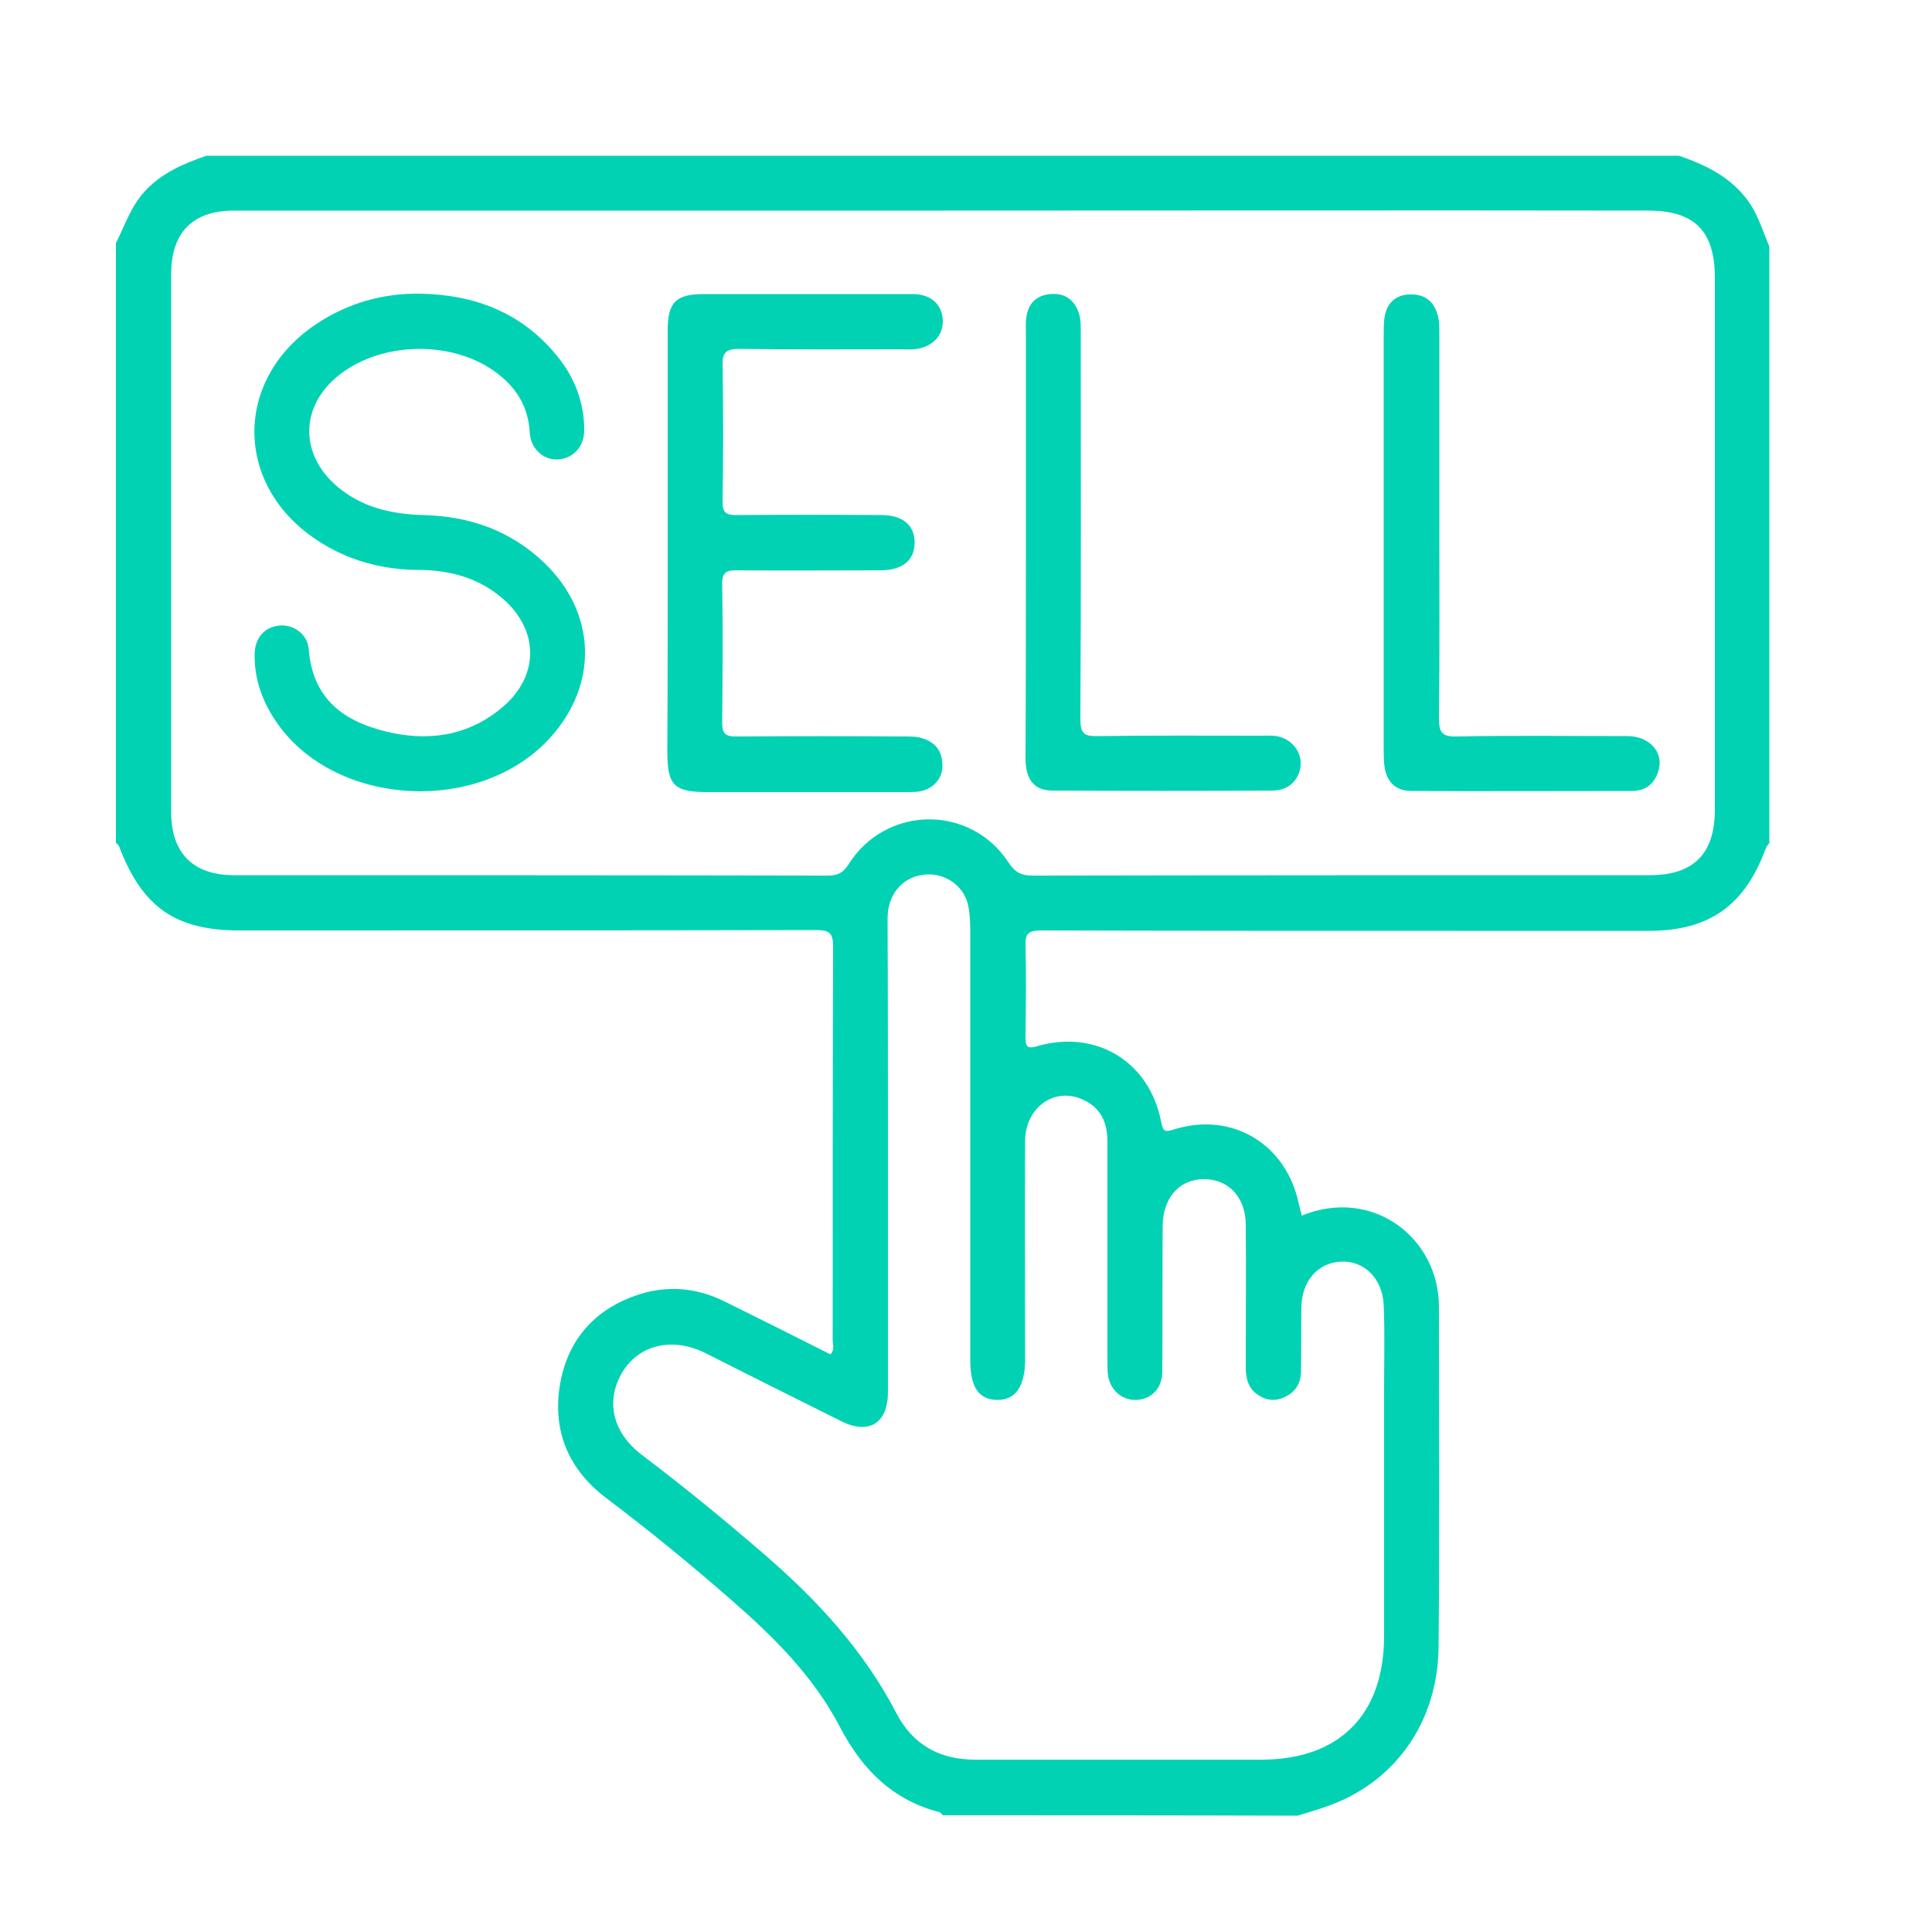
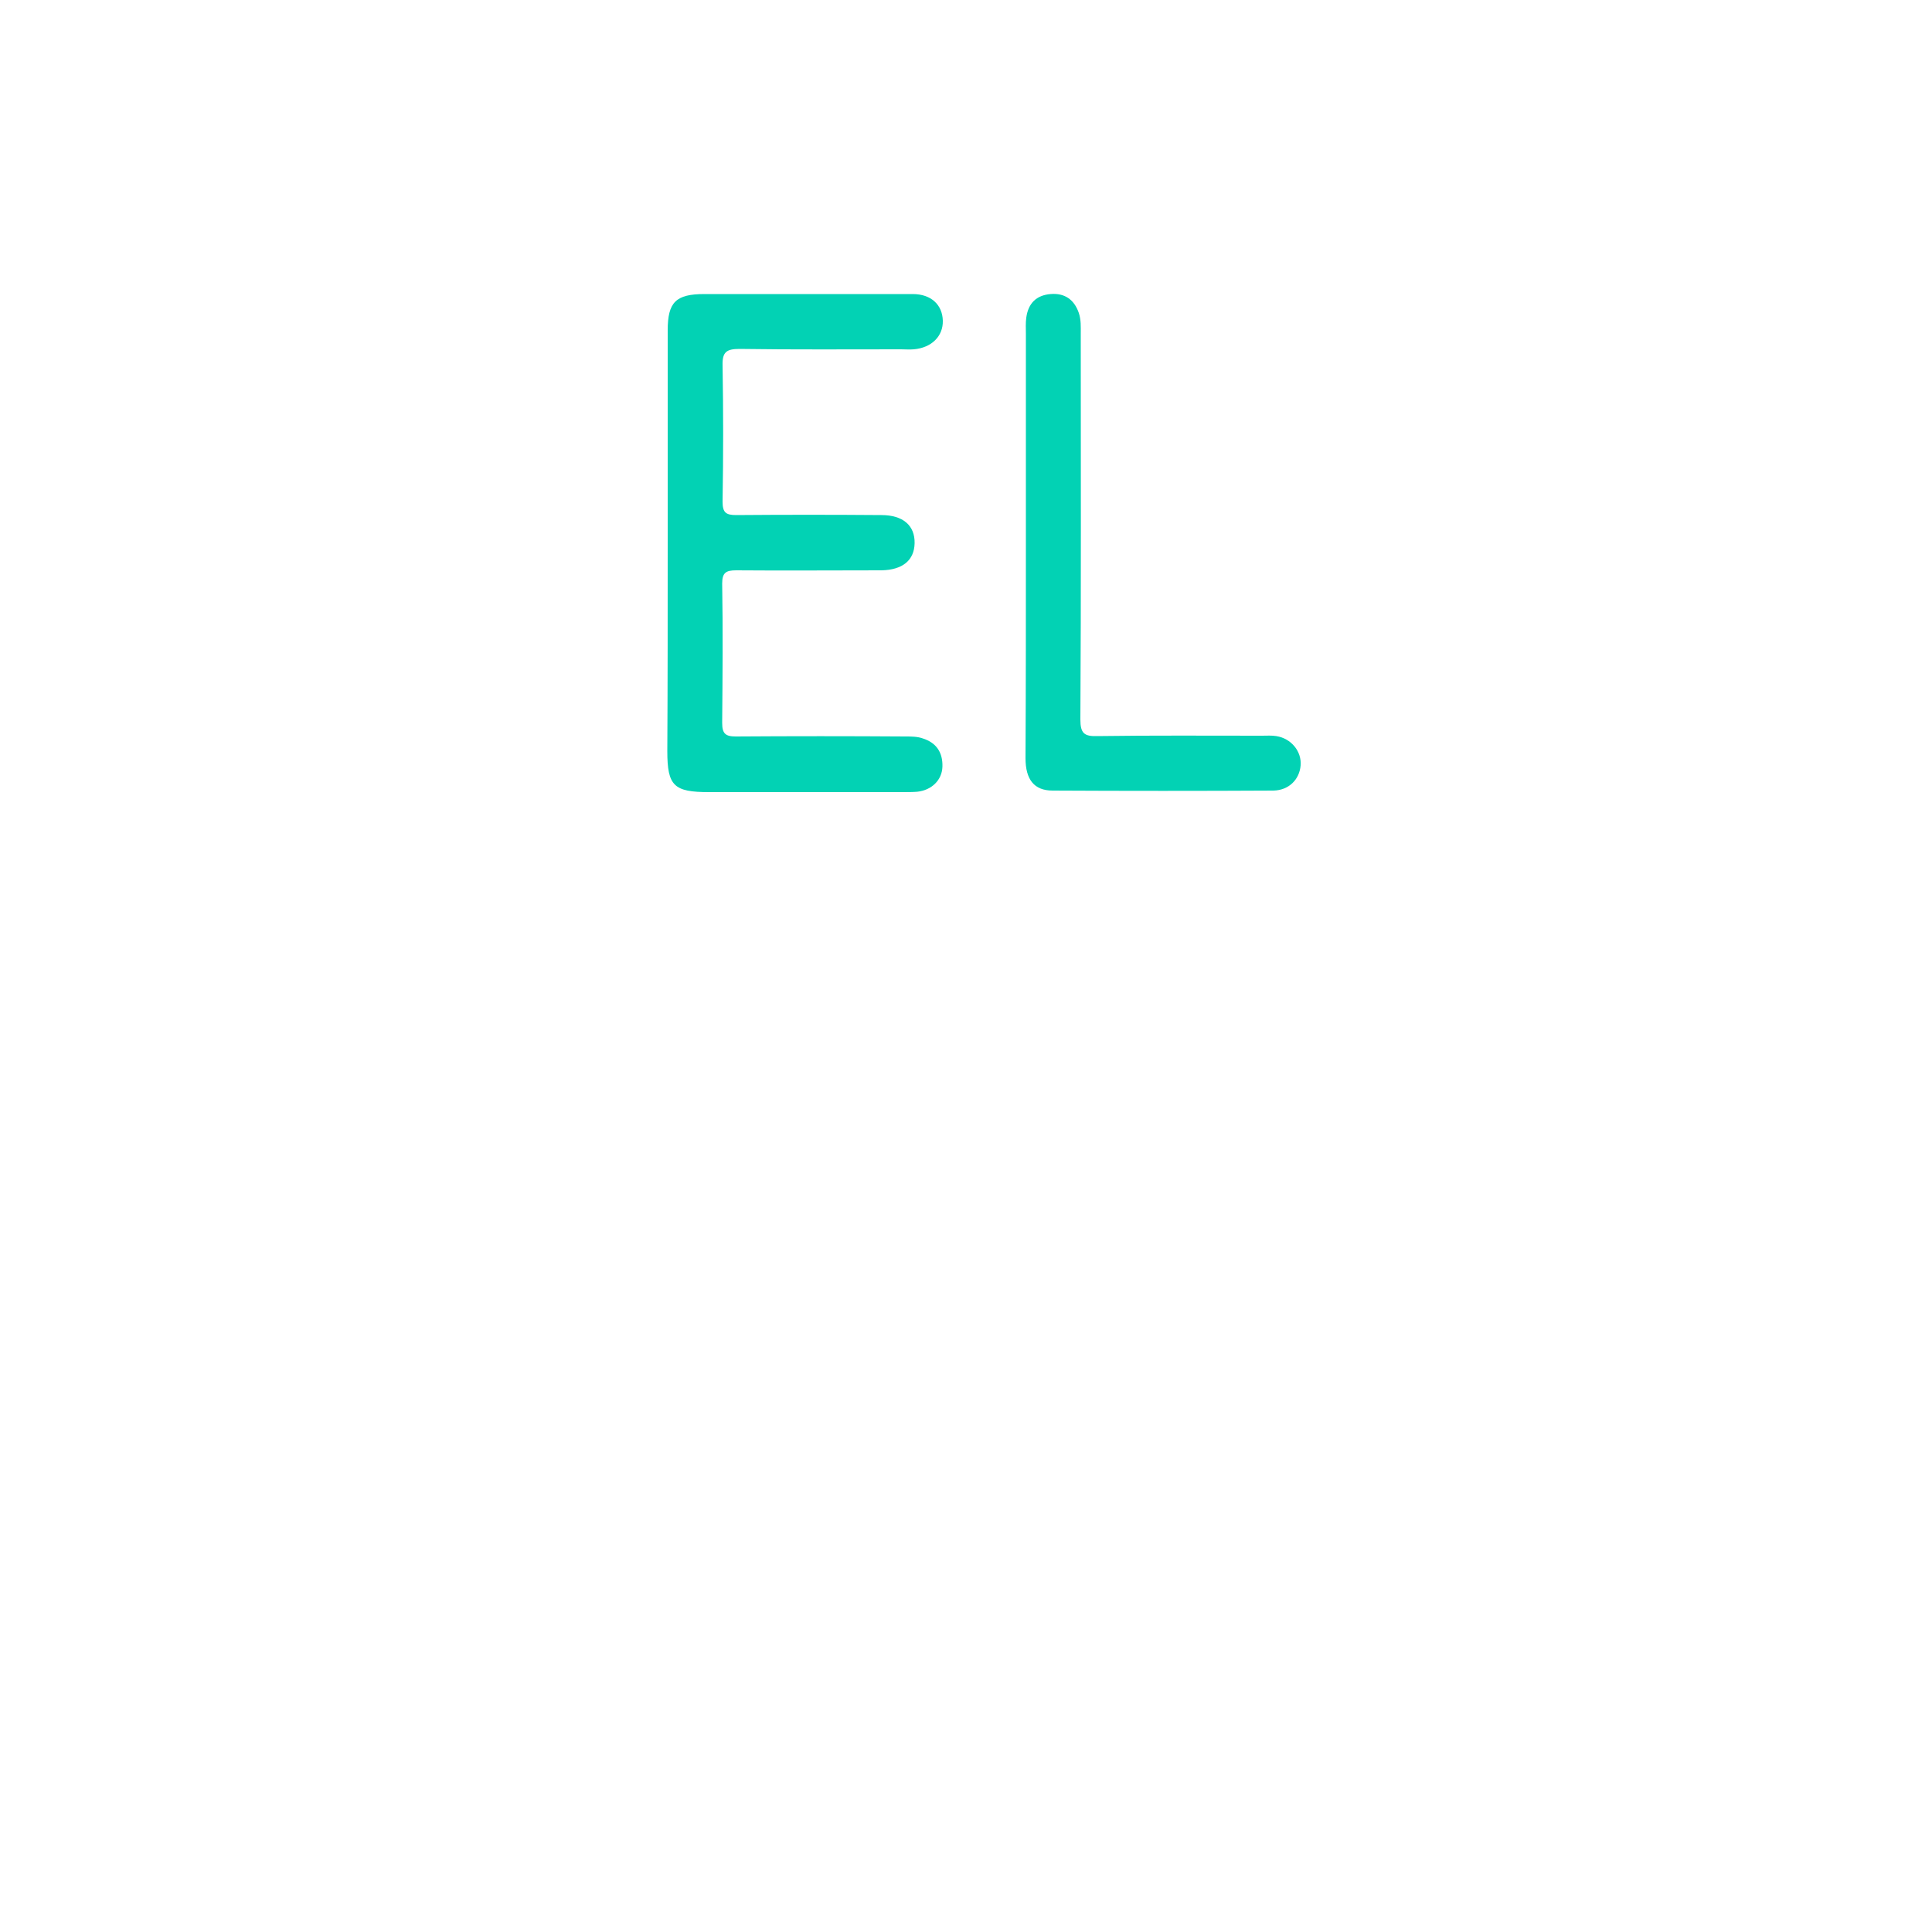
<svg xmlns="http://www.w3.org/2000/svg" version="1.1" id="Layer_1" x="0px" y="0px" viewBox="0 0 50 50" style="enable-background:new 0 0 50 50;" xml:space="preserve">
  <style type="text/css">
	.st0{fill:#02D2B4;}
</style>
  <g>
-     <path class="st0" d="M24.4,46.98c-0.03-0.03-0.05-0.07-0.08-0.08c-1.22-0.31-2.01-1.11-2.58-2.2c-0.68-1.31-1.71-2.33-2.81-3.29   c-1.05-0.92-2.13-1.8-3.24-2.64c-0.95-0.72-1.38-1.68-1.21-2.86c0.17-1.15,0.83-1.97,1.94-2.37c0.8-0.29,1.59-0.23,2.35,0.15   c0.91,0.45,1.81,0.9,2.72,1.36c0.12-0.12,0.06-0.25,0.06-0.37c0-3.4,0-6.79,0.01-10.19c0-0.37-0.12-0.42-0.45-0.42   c-4.97,0.01-9.94,0.01-14.91,0.01c-1.66,0-2.52-0.6-3.12-2.18c-0.01-0.03-0.05-0.06-0.08-0.09c0-5.17,0-10.35,0-15.52   c0.23-0.45,0.38-0.93,0.73-1.32c0.44-0.49,1.01-0.73,1.61-0.94c12.7,0,25.41,0,38.11,0c0.64,0.22,1.24,0.5,1.69,1.04   c0.33,0.39,0.46,0.86,0.65,1.31c0,5.15,0,10.29,0,15.44c-0.03,0.04-0.07,0.08-0.09,0.13c-0.54,1.48-1.46,2.14-3.02,2.14   c-1.66,0-3.31,0-4.97,0c-3.59,0-7.19,0-10.78-0.01c-0.31,0-0.4,0.08-0.39,0.39c0.02,0.78,0.01,1.57,0,2.35   c0,0.26,0.03,0.34,0.32,0.25c1.52-0.43,2.89,0.41,3.19,1.96c0.05,0.24,0.08,0.28,0.33,0.2c1.5-0.47,2.9,0.37,3.23,1.91   c0.02,0.11,0.06,0.21,0.08,0.32c1.84-0.75,3.55,0.58,3.55,2.36c0,2.94,0.02,5.87-0.01,8.81c-0.02,1.97-1.16,3.54-2.95,4.14   c-0.23,0.08-0.47,0.15-0.7,0.22C30.53,46.98,27.47,46.98,24.4,46.98z M24.39,5.45c-6.11,0-12.23,0-18.34,0   c-1.06,0-1.62,0.57-1.62,1.64c0,4.64,0,9.28,0,13.93c0,1.06,0.57,1.63,1.63,1.63c5.12,0,10.25,0,15.37,0.01   c0.25,0,0.39-0.07,0.53-0.29c0.96-1.53,3.15-1.56,4.14-0.05c0.17,0.26,0.33,0.34,0.63,0.34c5.32-0.01,10.64-0.01,15.96-0.01   c1.14,0,1.69-0.55,1.69-1.7c0-4.59,0-9.17,0-13.76c0-1.21-0.52-1.74-1.73-1.74C36.56,5.44,30.48,5.45,24.39,5.45z M22.98,29.91   c0,2.04,0,4.08,0,6.12c0,0.8-0.49,1.11-1.21,0.75c-1.17-0.58-2.34-1.17-3.51-1.76c-0.84-0.42-1.7-0.23-2.14,0.47   c-0.46,0.75-0.28,1.58,0.5,2.17c1.1,0.83,2.17,1.71,3.21,2.61c1.35,1.17,2.54,2.47,3.37,4.07c0.43,0.82,1.12,1.2,2.04,1.2   c2.47,0,4.93,0,7.4,0c2.02,0,3.18-1.16,3.18-3.2c0-2.13,0-4.25,0-6.38c0-0.73,0.02-1.45-0.01-2.18c-0.03-0.69-0.5-1.15-1.09-1.13   c-0.61,0.02-1.03,0.5-1.04,1.18c-0.01,0.56,0,1.12-0.01,1.68c-0.01,0.32-0.17,0.55-0.48,0.67c-0.26,0.1-0.49,0.04-0.7-0.13   c-0.21-0.18-0.25-0.42-0.25-0.68c0-1.23,0.01-2.46,0-3.69c-0.01-0.74-0.5-1.21-1.18-1.16c-0.58,0.05-0.96,0.51-0.97,1.2   c-0.01,1.26,0,2.52-0.01,3.78c0,0.44-0.3,0.73-0.7,0.73c-0.37,0-0.67-0.28-0.71-0.68c-0.01-0.12-0.01-0.25-0.01-0.38   c0-1.87,0-3.75,0-5.62c0-0.5-0.17-0.88-0.63-1.09c-0.73-0.34-1.49,0.19-1.5,1.06c-0.01,1.89,0,3.78,0,5.66   c0,0.7-0.25,1.06-0.73,1.05c-0.47-0.01-0.69-0.33-0.69-1.03c0-3.71,0-7.41,0-11.12c0-0.21-0.01-0.42-0.05-0.63   c-0.09-0.47-0.51-0.8-0.98-0.82c-0.64-0.02-1.11,0.45-1.11,1.14C22.98,25.83,22.98,27.87,22.98,29.91z" />
-     <path class="st0" d="M10.85,7.6c1.43,0.02,2.67,0.49,3.59,1.64c0.44,0.55,0.68,1.18,0.68,1.89c0,0.43-0.29,0.74-0.68,0.76   c-0.38,0.02-0.71-0.28-0.73-0.7c-0.04-0.7-0.38-1.21-0.94-1.6c-1.12-0.78-2.88-0.74-3.96,0.09c-1.05,0.8-1.08,2.08-0.06,2.93   c0.64,0.53,1.4,0.7,2.22,0.72c1.18,0.03,2.24,0.4,3.11,1.23c1.35,1.29,1.42,3.14,0.16,4.53c-1.8,1.99-5.51,1.81-7.05-0.35   c-0.38-0.54-0.61-1.13-0.6-1.8c0-0.42,0.25-0.71,0.63-0.75c0.37-0.04,0.74,0.22,0.77,0.61c0.11,1.39,1.03,1.94,2.22,2.18   c1.03,0.2,2,0.01,2.82-0.7c0.92-0.8,0.92-1.96,0-2.77c-0.61-0.54-1.35-0.75-2.16-0.76C9.9,14.75,9,14.51,8.19,13.97   c-2.15-1.43-2.14-4.18,0.02-5.6C9,7.85,9.89,7.59,10.85,7.6z" />
    <path class="st0" d="M17.28,14c0-1.82,0-3.64,0-5.45c0-0.73,0.21-0.94,0.95-0.94c1.8,0,3.59,0,5.39,0c0.48,0,0.77,0.28,0.78,0.69   c0.01,0.4-0.29,0.7-0.75,0.74c-0.11,0.01-0.22,0-0.33,0c-1.39,0-2.79,0.01-4.18-0.01c-0.34,0-0.45,0.08-0.44,0.43   c0.02,1.17,0.02,2.35,0,3.52c0,0.28,0.08,0.35,0.35,0.35c1.25-0.01,2.51-0.01,3.76,0c0.56,0,0.87,0.27,0.86,0.73   c-0.01,0.44-0.31,0.69-0.86,0.7c-1.25,0-2.51,0.01-3.76,0c-0.26,0-0.36,0.06-0.36,0.34c0.02,1.2,0.01,2.41,0,3.61   c0,0.27,0.08,0.35,0.35,0.35c1.46-0.01,2.93-0.01,4.39,0c0.15,0,0.31,0,0.45,0.05c0.35,0.11,0.52,0.36,0.51,0.73   c-0.01,0.35-0.28,0.61-0.65,0.65c-0.12,0.01-0.25,0.01-0.38,0.01c-1.67,0-3.34,0-5.01,0c-0.91,0-1.08-0.16-1.08-1.06   C17.28,17.61,17.28,15.81,17.28,14z" />
-     <path class="st0" d="M37.25,13.6c0,1.66,0.01,3.33-0.01,4.99c0,0.35,0.07,0.48,0.45,0.47c1.48-0.03,2.95-0.01,4.43-0.01   c0.56,0,0.93,0.41,0.81,0.86c-0.09,0.35-0.32,0.56-0.69,0.56c-1.91,0-3.81,0.01-5.72,0c-0.4,0-0.64-0.24-0.69-0.64   c-0.02-0.15-0.02-0.31-0.02-0.46c0-3.56,0-7.13,0-10.69c0-0.15,0-0.31,0.02-0.46c0.06-0.38,0.29-0.6,0.68-0.6   c0.39-0.01,0.62,0.21,0.71,0.58c0.03,0.13,0.03,0.28,0.03,0.42C37.25,10.27,37.25,11.93,37.25,13.6z" />
    <path class="st0" d="M26.55,14.01c0-1.79,0-3.58,0-5.37c0-0.14-0.01-0.28,0.01-0.42c0.05-0.37,0.26-0.58,0.63-0.61   c0.36-0.03,0.61,0.14,0.73,0.49c0.06,0.18,0.05,0.36,0.05,0.54c0,3.33,0.01,6.65-0.01,9.98c0,0.36,0.1,0.44,0.44,0.43   c1.42-0.02,2.84-0.01,4.26-0.01c0.13,0,0.25-0.01,0.37,0.01c0.39,0.06,0.66,0.4,0.63,0.76c-0.03,0.36-0.3,0.64-0.7,0.65   c-1.91,0.01-3.81,0.01-5.72,0c-0.48,0-0.7-0.29-0.7-0.84C26.55,17.75,26.55,15.88,26.55,14.01z" />
  </g>
</svg>